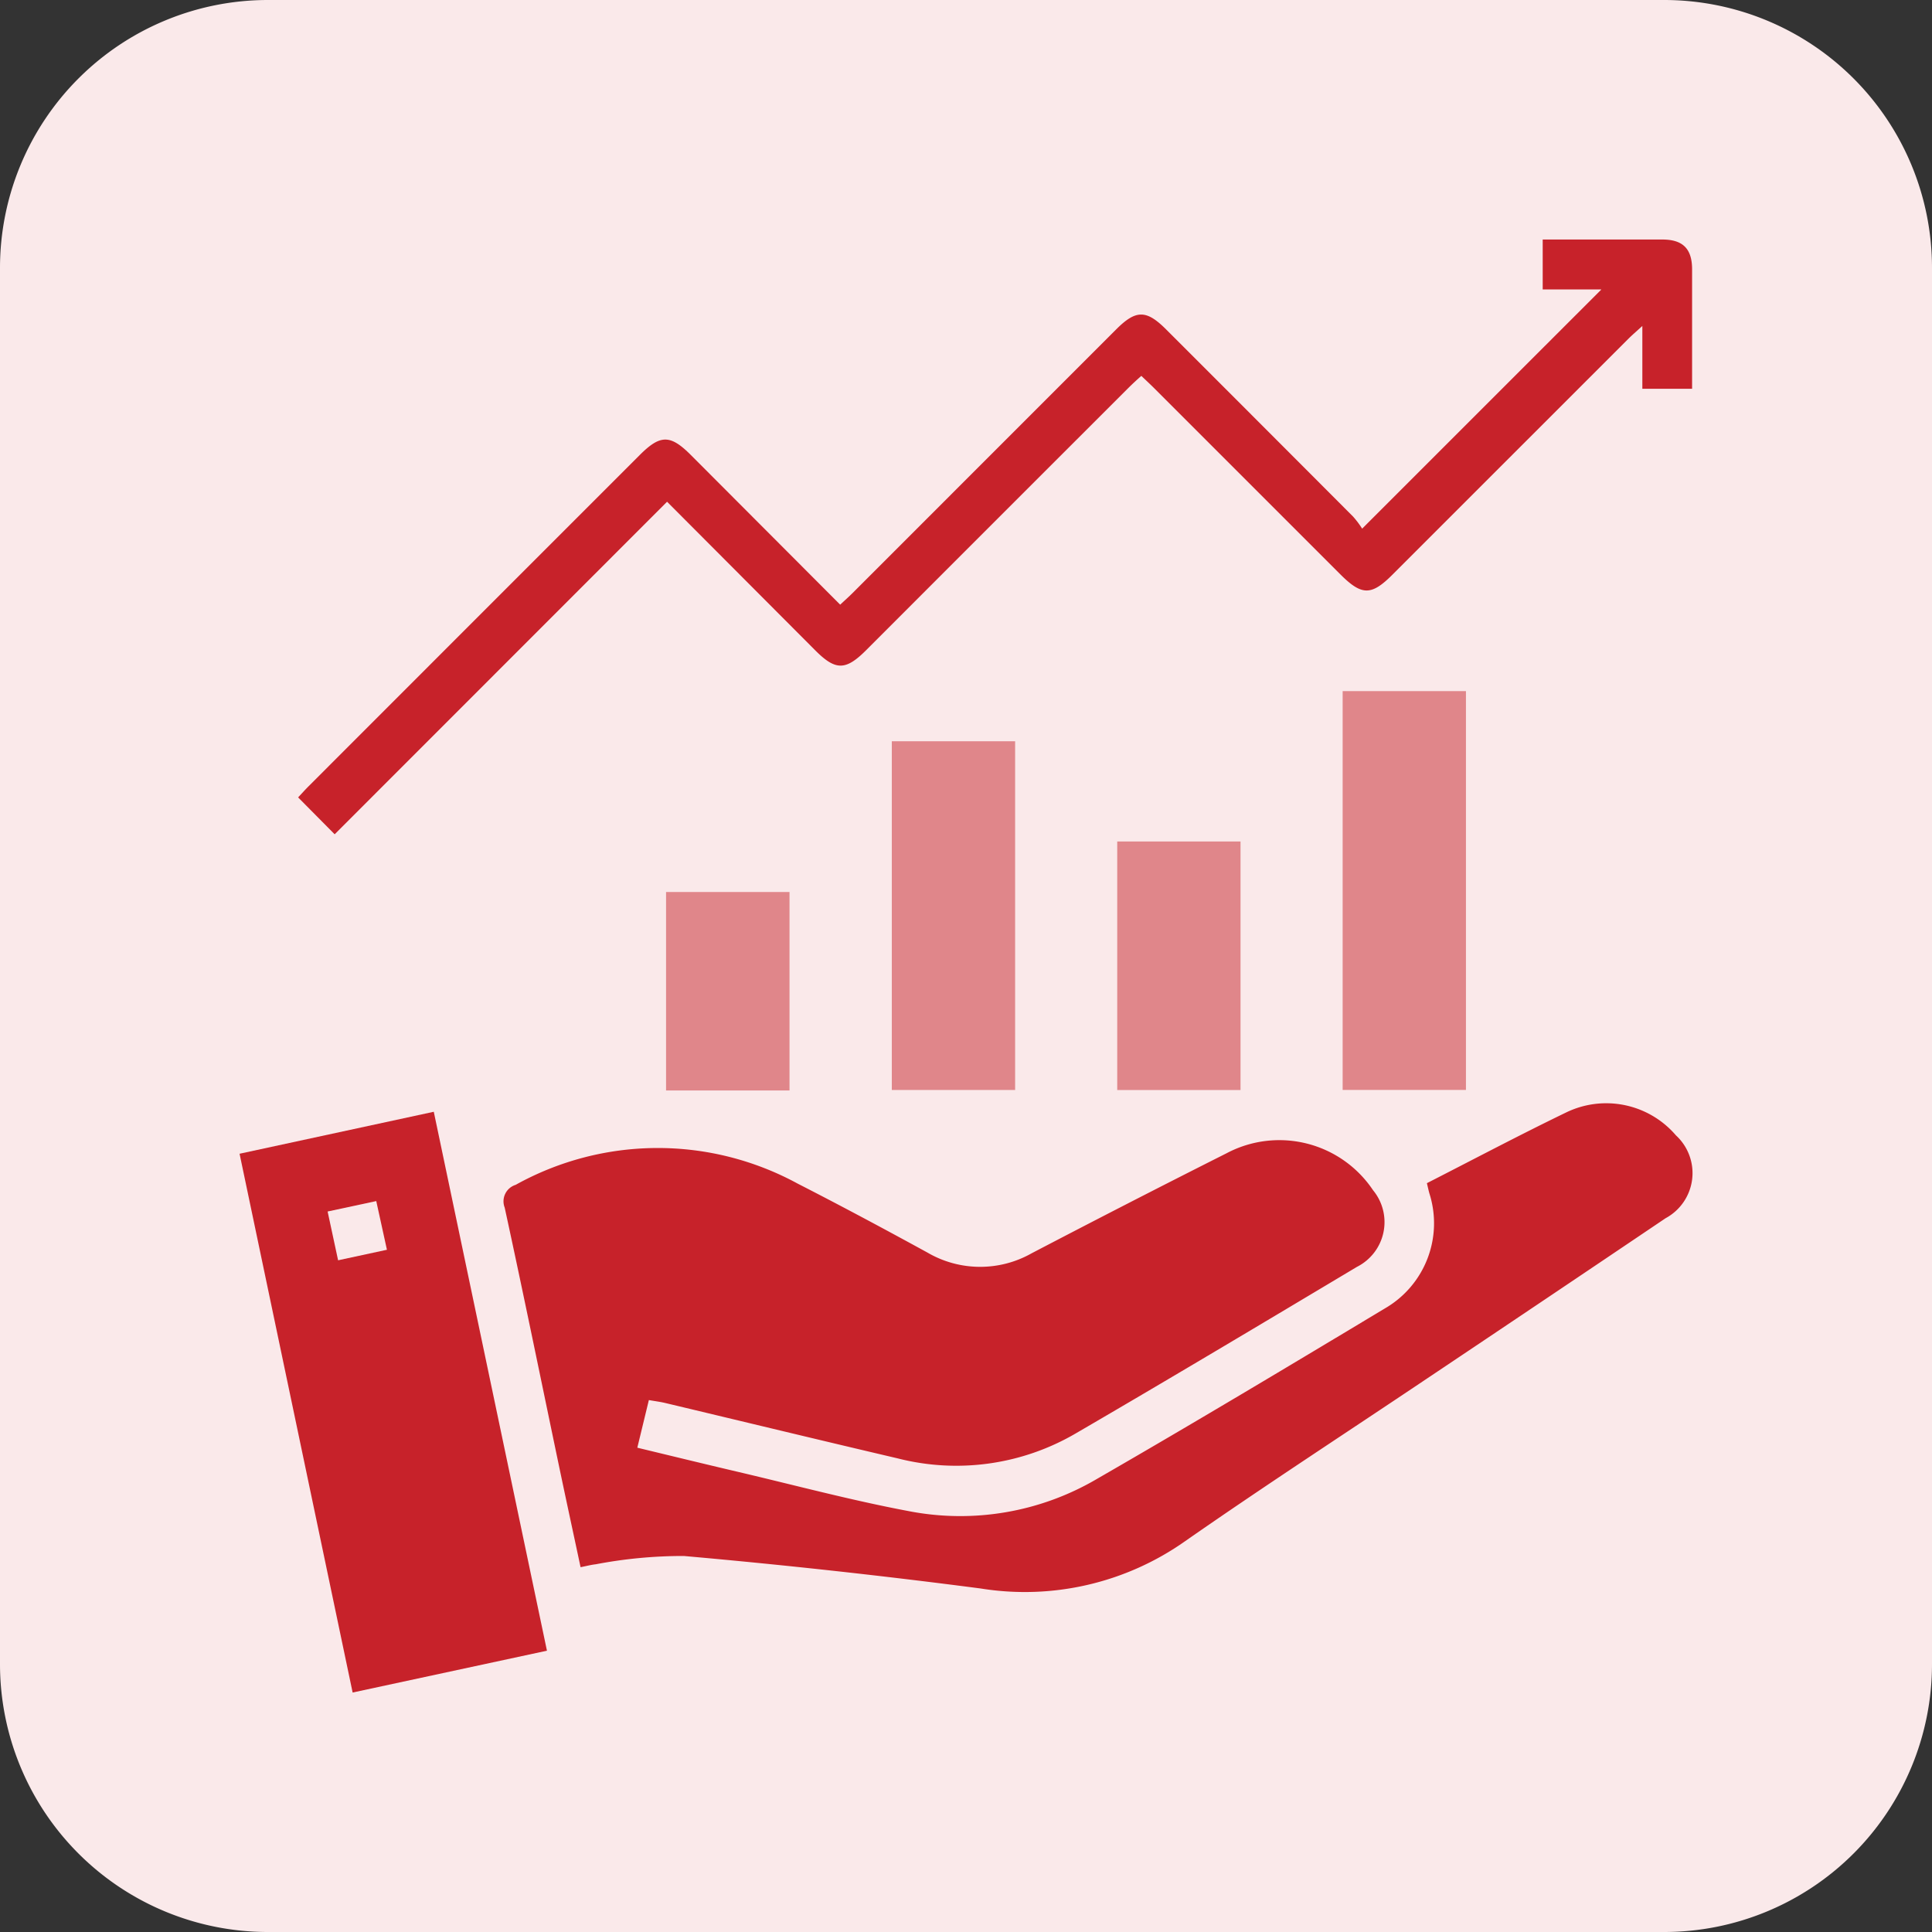
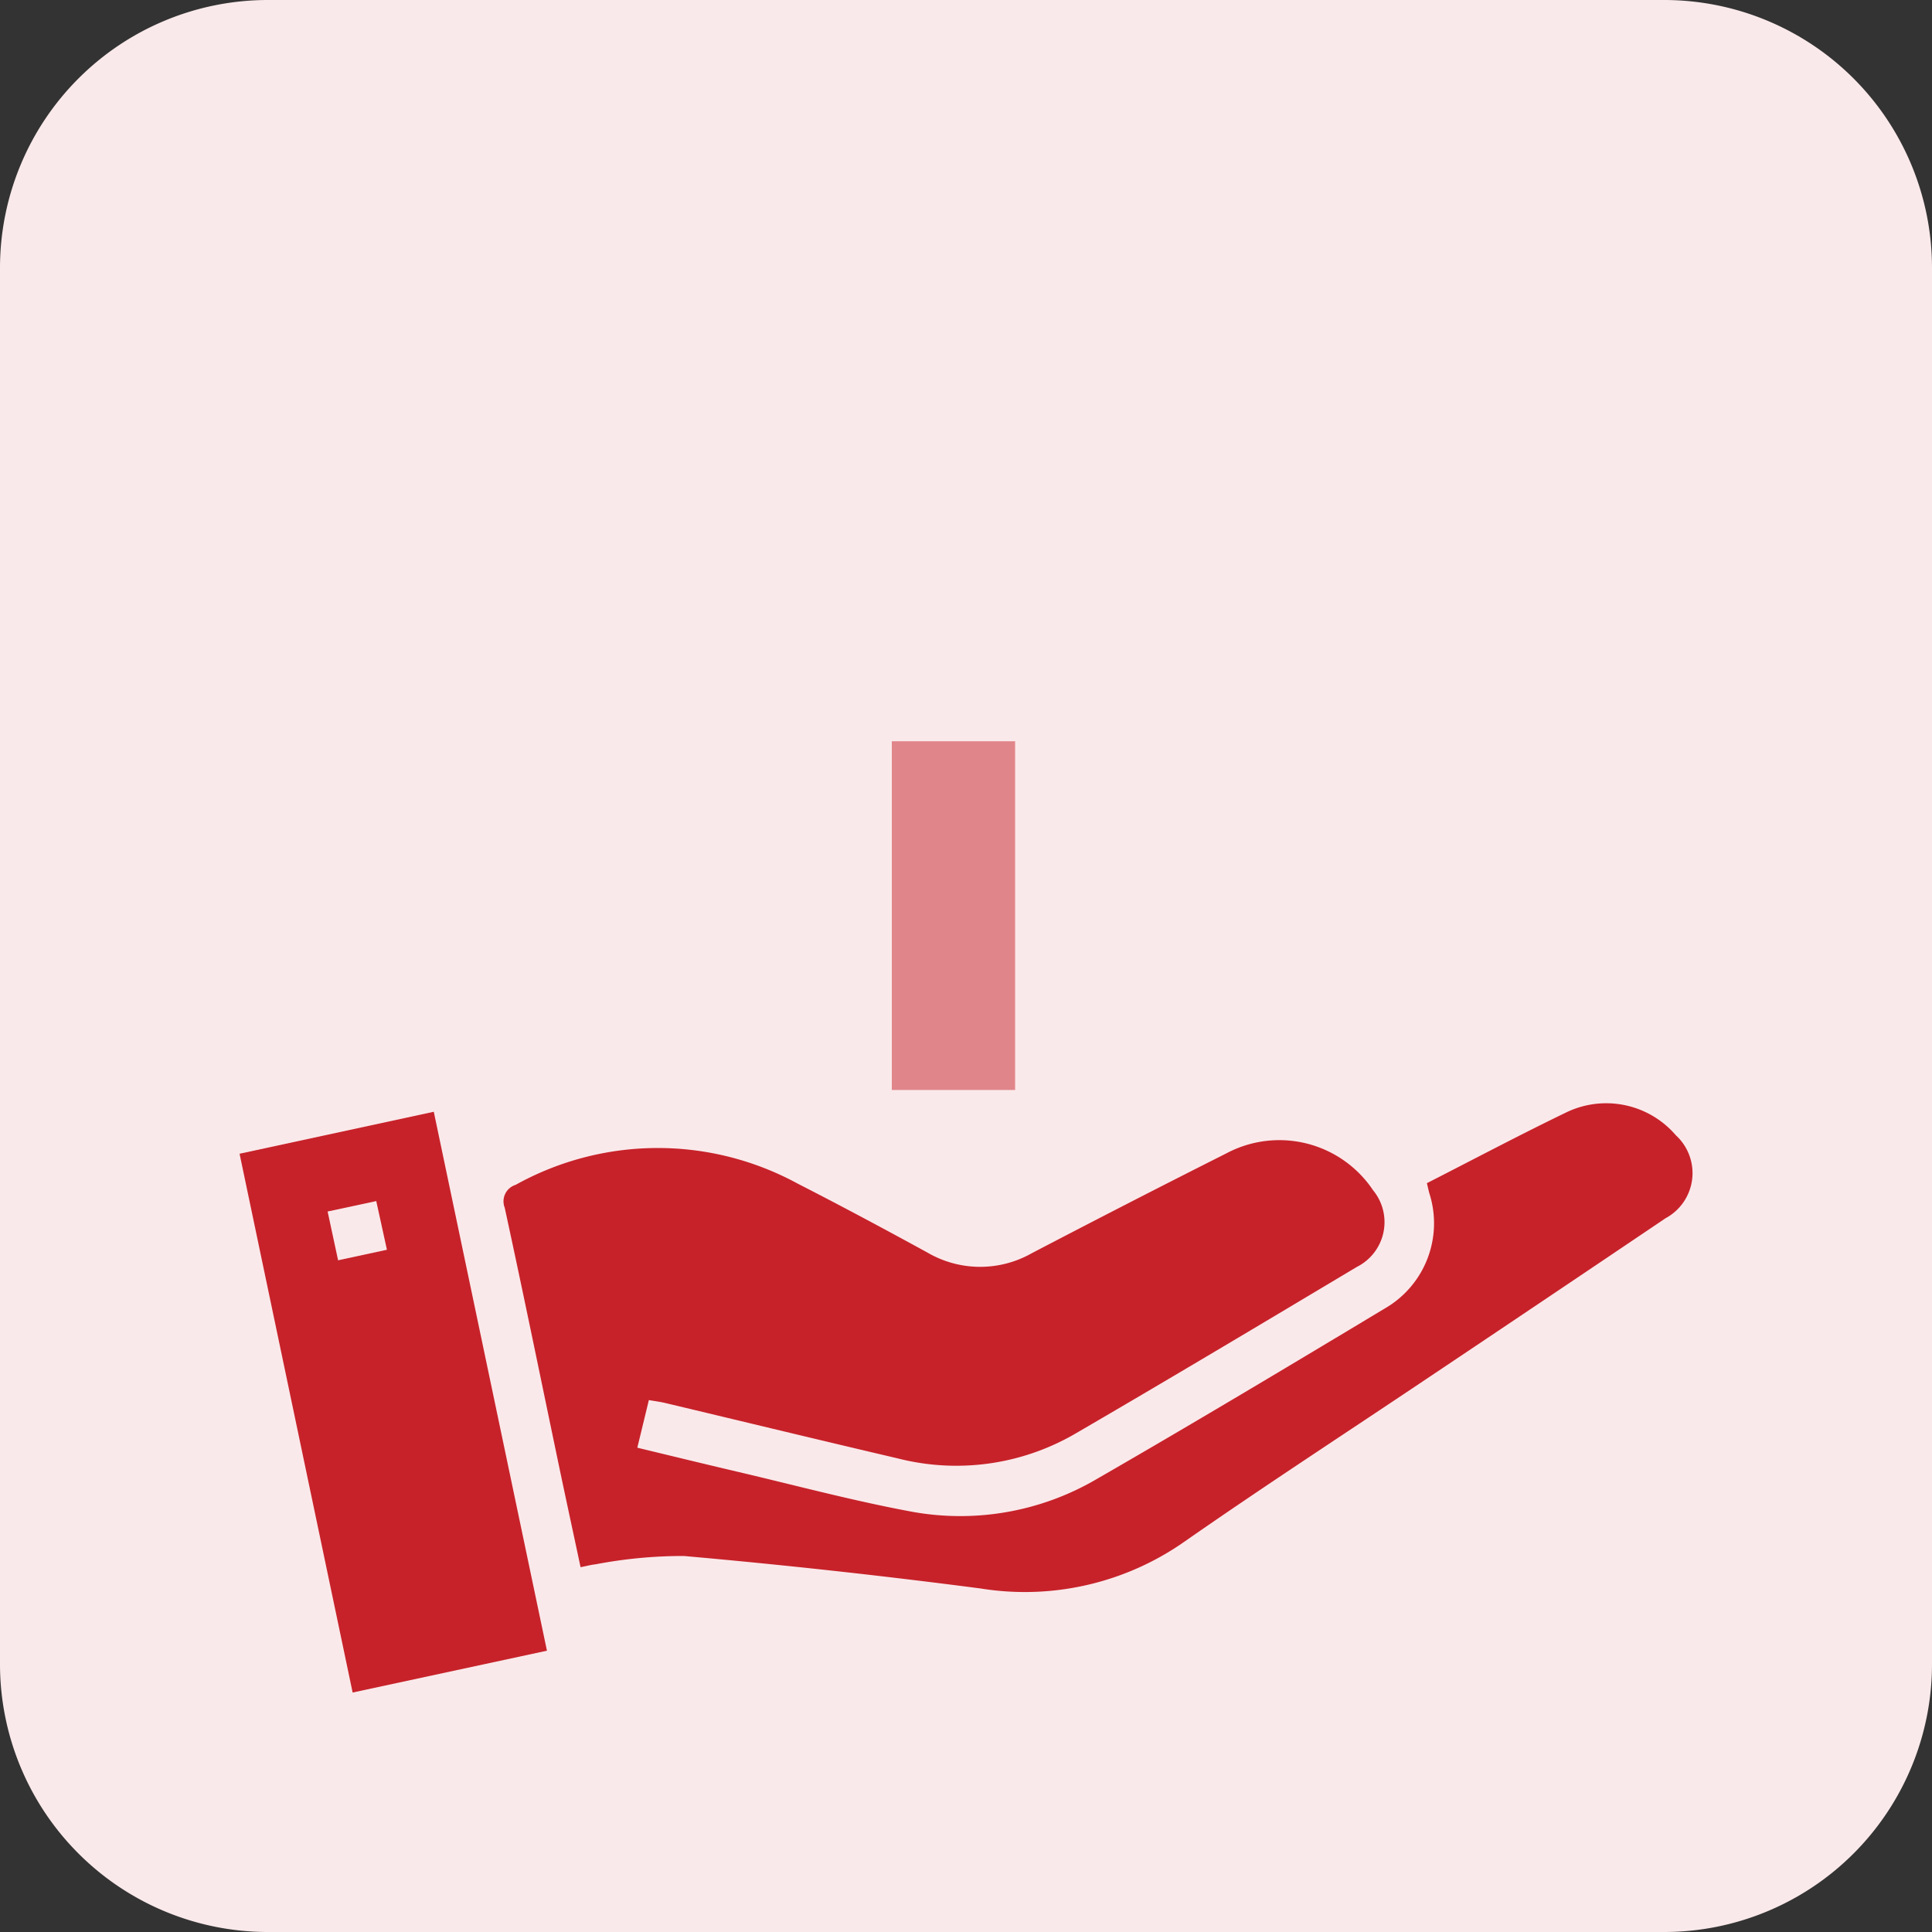
<svg xmlns="http://www.w3.org/2000/svg" width="40" height="40" viewBox="0 0 40 40">
  <rect x="0" y="0" width="40" height="40" fill="#333333" stroke="none" />
  <defs>
    <clipPath id="clip-path">
      <rect id="Rectangle_18" data-name="Rectangle 18" width="40" height="40" transform="translate(125.809 0.078)" fill="none" />
    </clipPath>
  </defs>
  <g id="Invest_with_the_big" data-name="Invest with the big" transform="translate(-125.809 -0.078)">
    <g id="Group_19" data-name="Group 19" clip-path="url(#clip-path)">
      <path id="Path_91" data-name="Path 91" d="M160.263,40.078H131.356a5.547,5.547,0,0,1-5.547-5.546V5.624A5.547,5.547,0,0,1,131.356.078h28.907a5.546,5.546,0,0,1,5.546,5.546V34.532a5.546,5.546,0,0,1-5.546,5.546" fill="#fae9ea" />
      <path id="Path_92" data-name="Path 92" d="M155.354,24.573c.979-.5,1.923-1,2.883-1.464a1.9,1.9,0,0,1,2.27.475,1.061,1.061,0,0,1-.214,1.716q-2.471,1.667-4.945,3.323c-1.667,1.119-3.351,2.213-5,3.362a5.755,5.755,0,0,1-4.235.981q-3.064-.4-6.146-.673a9.632,9.632,0,0,0-1.825.172c-.094.01-.186.035-.313.06-.146-.687-.292-1.358-.433-2.031-.378-1.805-.746-3.612-1.138-5.414a.357.357,0,0,1,.227-.471,6.057,6.057,0,0,1,5.836-.027c.9.46,1.8.942,2.686,1.427a2.165,2.165,0,0,0,2.163.016c1.34-.7,2.681-1.389,4.03-2.068a2.334,2.334,0,0,1,3.037.764,1.037,1.037,0,0,1-.332,1.585c-1.936,1.156-3.871,2.313-5.82,3.447a4.9,4.9,0,0,1-3.691.519c-1.606-.376-3.21-.765-4.814-1.147-.1-.024-.207-.037-.337-.06l-.239.986c.7.169,1.393.338,2.083.5,1.176.276,2.345.589,3.53.812a5.588,5.588,0,0,0,3.909-.669c2-1.153,3.981-2.34,5.96-3.529a2.036,2.036,0,0,0,.916-2.382c-.017-.061-.03-.123-.051-.21" fill="#c7222a" />
      <path id="Path_93" data-name="Path 93" d="M137.133,34.254l-4.023.866c-.779-3.709-1.555-7.408-2.341-11.155l4.021-.869c.78,3.716,1.557,7.414,2.343,11.158m-4.541-9.093c.077.359.147.683.217,1.01l1.011-.218-.221-1.008-1.007.216" fill="#c7222a" />
-       <path id="Path_94" data-name="Path 94" d="M158.96,6.071h-1.211V5.037h.369c.7,0,1.4,0,2.107,0,.425,0,.615.19.617.612,0,.82,0,1.639,0,2.478h-1.03v-1.3c-.131.119-.215.191-.293.269l-4.882,4.881c-.436.437-.635.435-1.078-.008l-3.85-3.85c-.083-.083-.169-.162-.27-.259-.1.089-.183.165-.265.247q-2.717,2.715-5.431,5.431c-.426.426-.634.427-1.055.005l-3.068-3.077-6.882,6.885-.757-.764c.078-.082.148-.162.224-.237q3.425-3.427,6.851-6.853c.424-.424.631-.424,1.055,0l3.093,3.1c.094-.088.18-.164.261-.245l5.454-5.455c.408-.408.623-.409,1.032,0q1.937,1.936,3.871,3.875a1.929,1.929,0,0,1,.189.251l4.948-4.947" fill="#c7222a" />
-       <rect id="Rectangle_14" data-name="Rectangle 14" width="2.553" height="8.257" transform="translate(153.607 14.387)" fill="#e0868a" />
      <rect id="Rectangle_15" data-name="Rectangle 15" width="2.553" height="7.22" transform="translate(144.273 15.425)" fill="#e0868a" />
-       <rect id="Rectangle_16" data-name="Rectangle 16" width="2.553" height="5.146" transform="translate(148.94 17.5)" fill="#e0868a" />
-       <rect id="Rectangle_17" data-name="Rectangle 17" width="2.556" height="4.109" transform="translate(139.599 18.546)" fill="#e0868a" />
    </g>
  </g>
</svg>